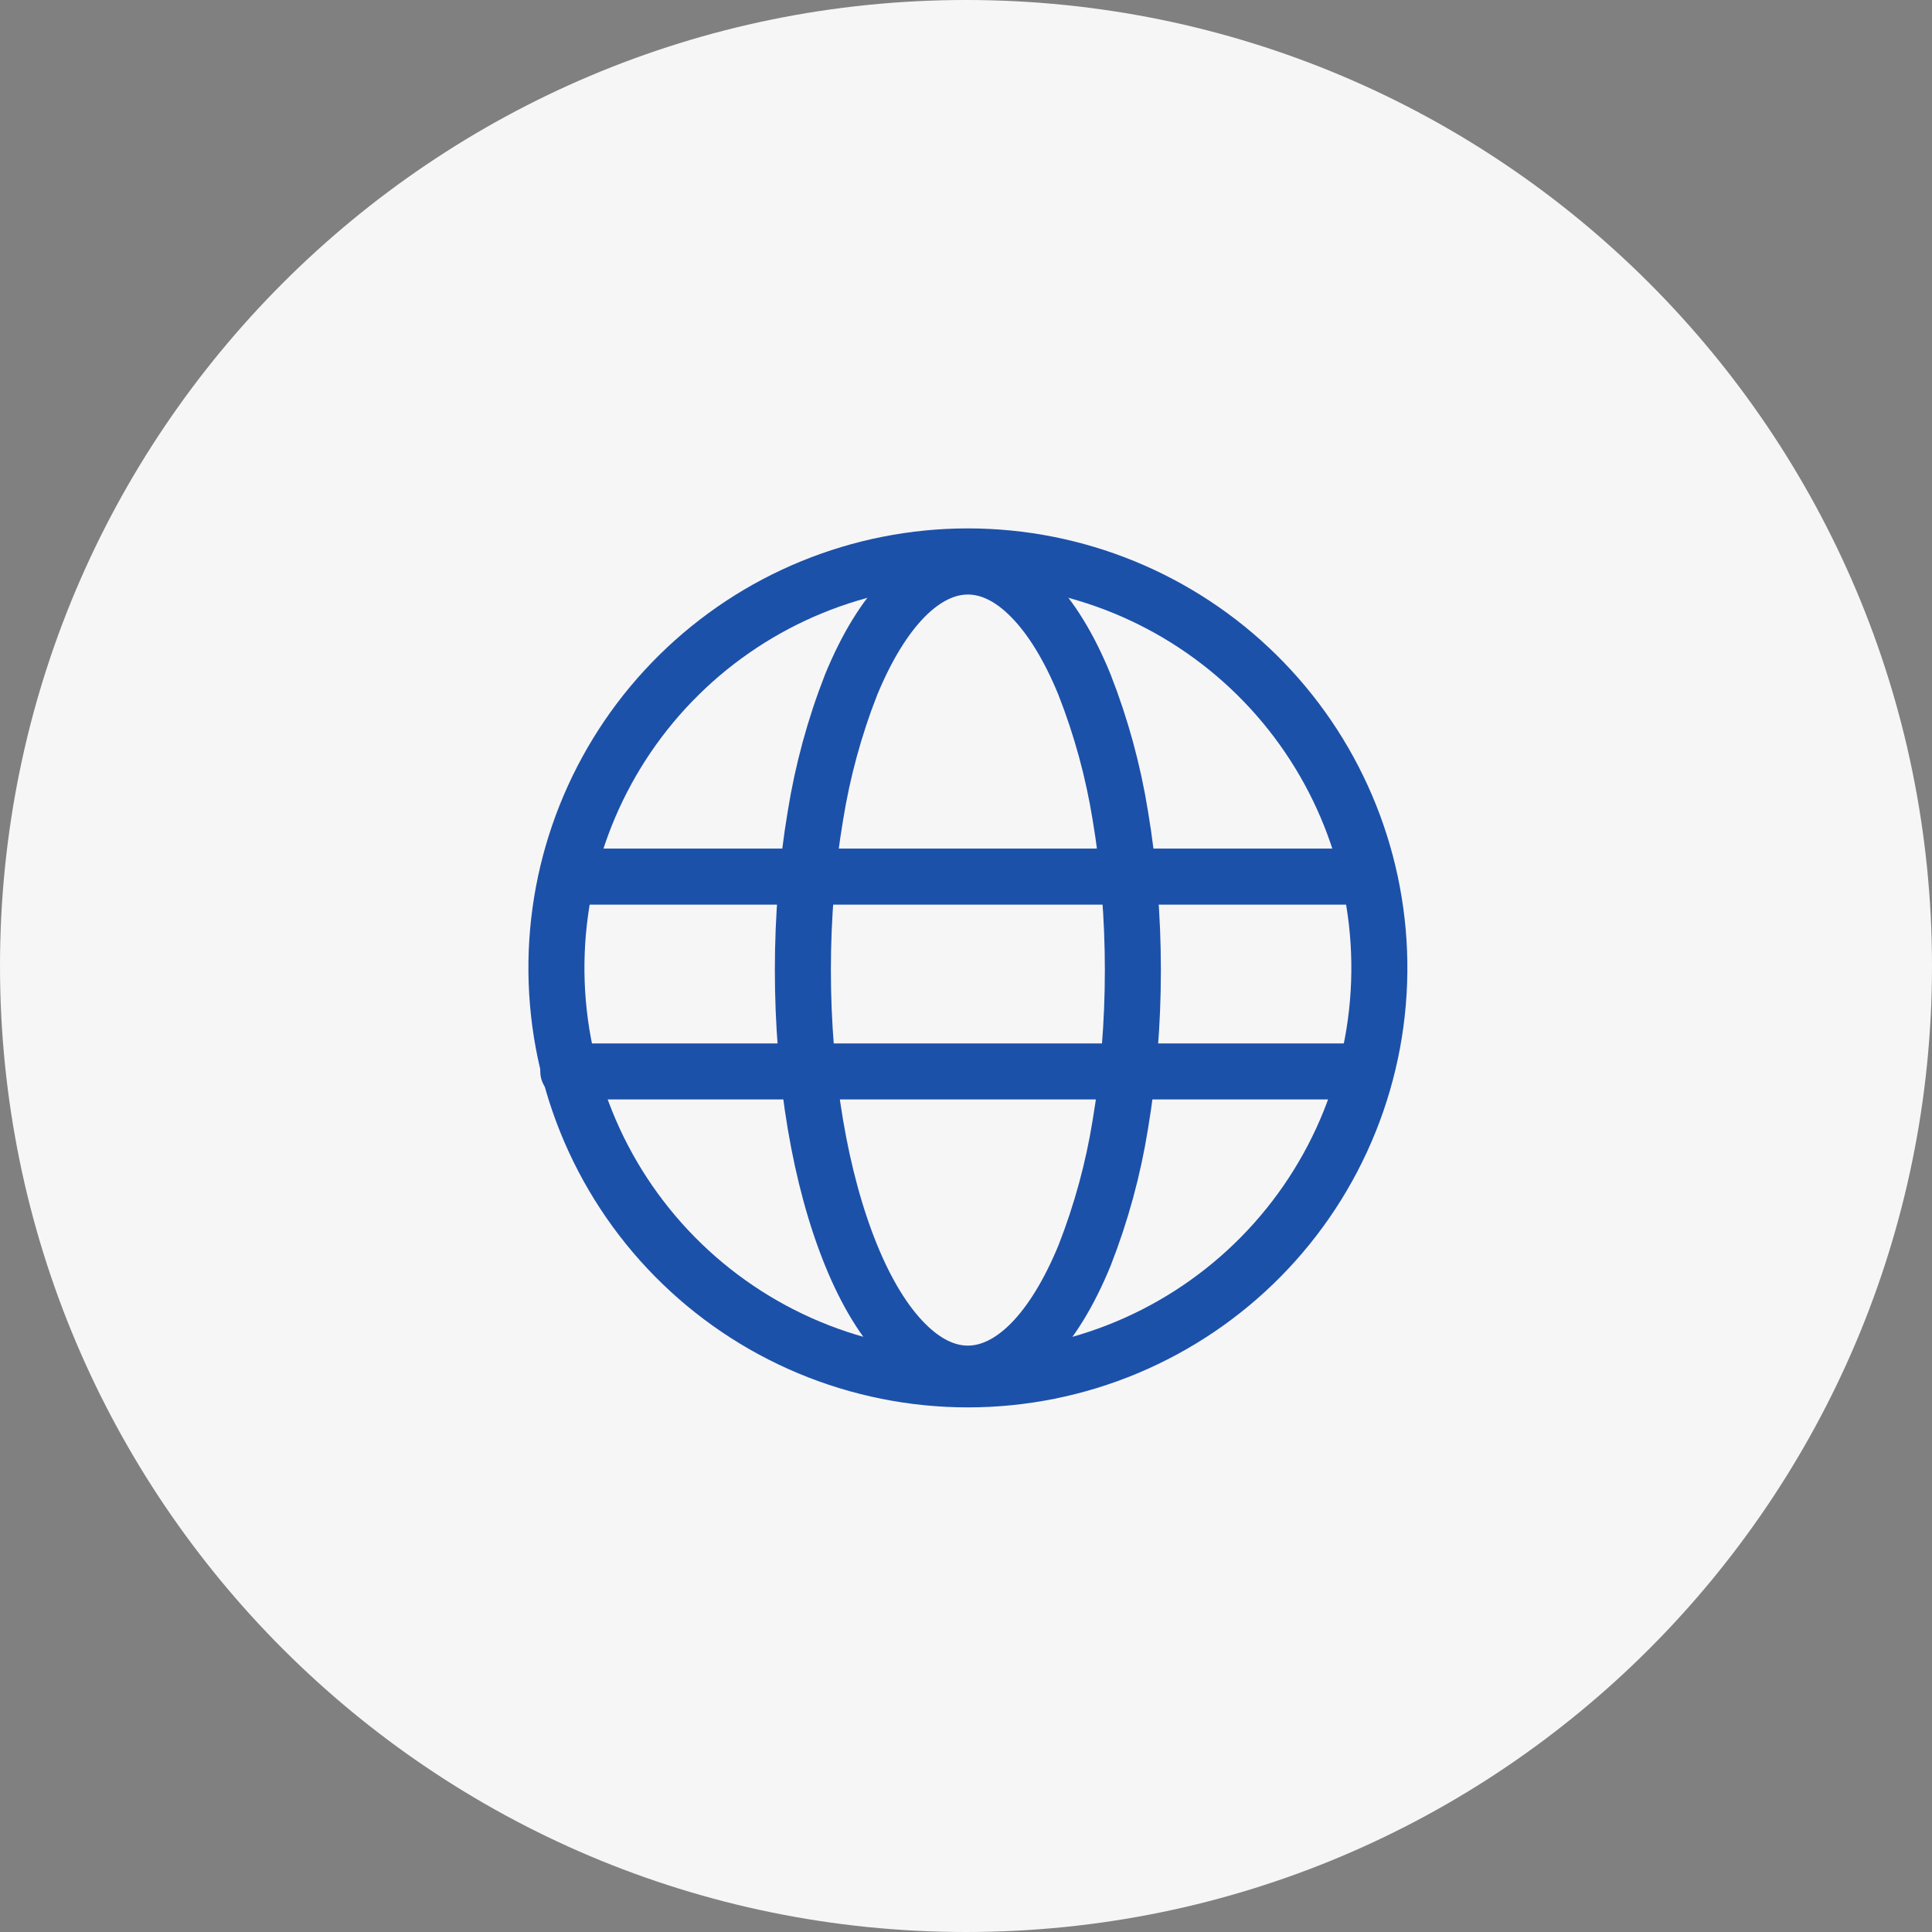
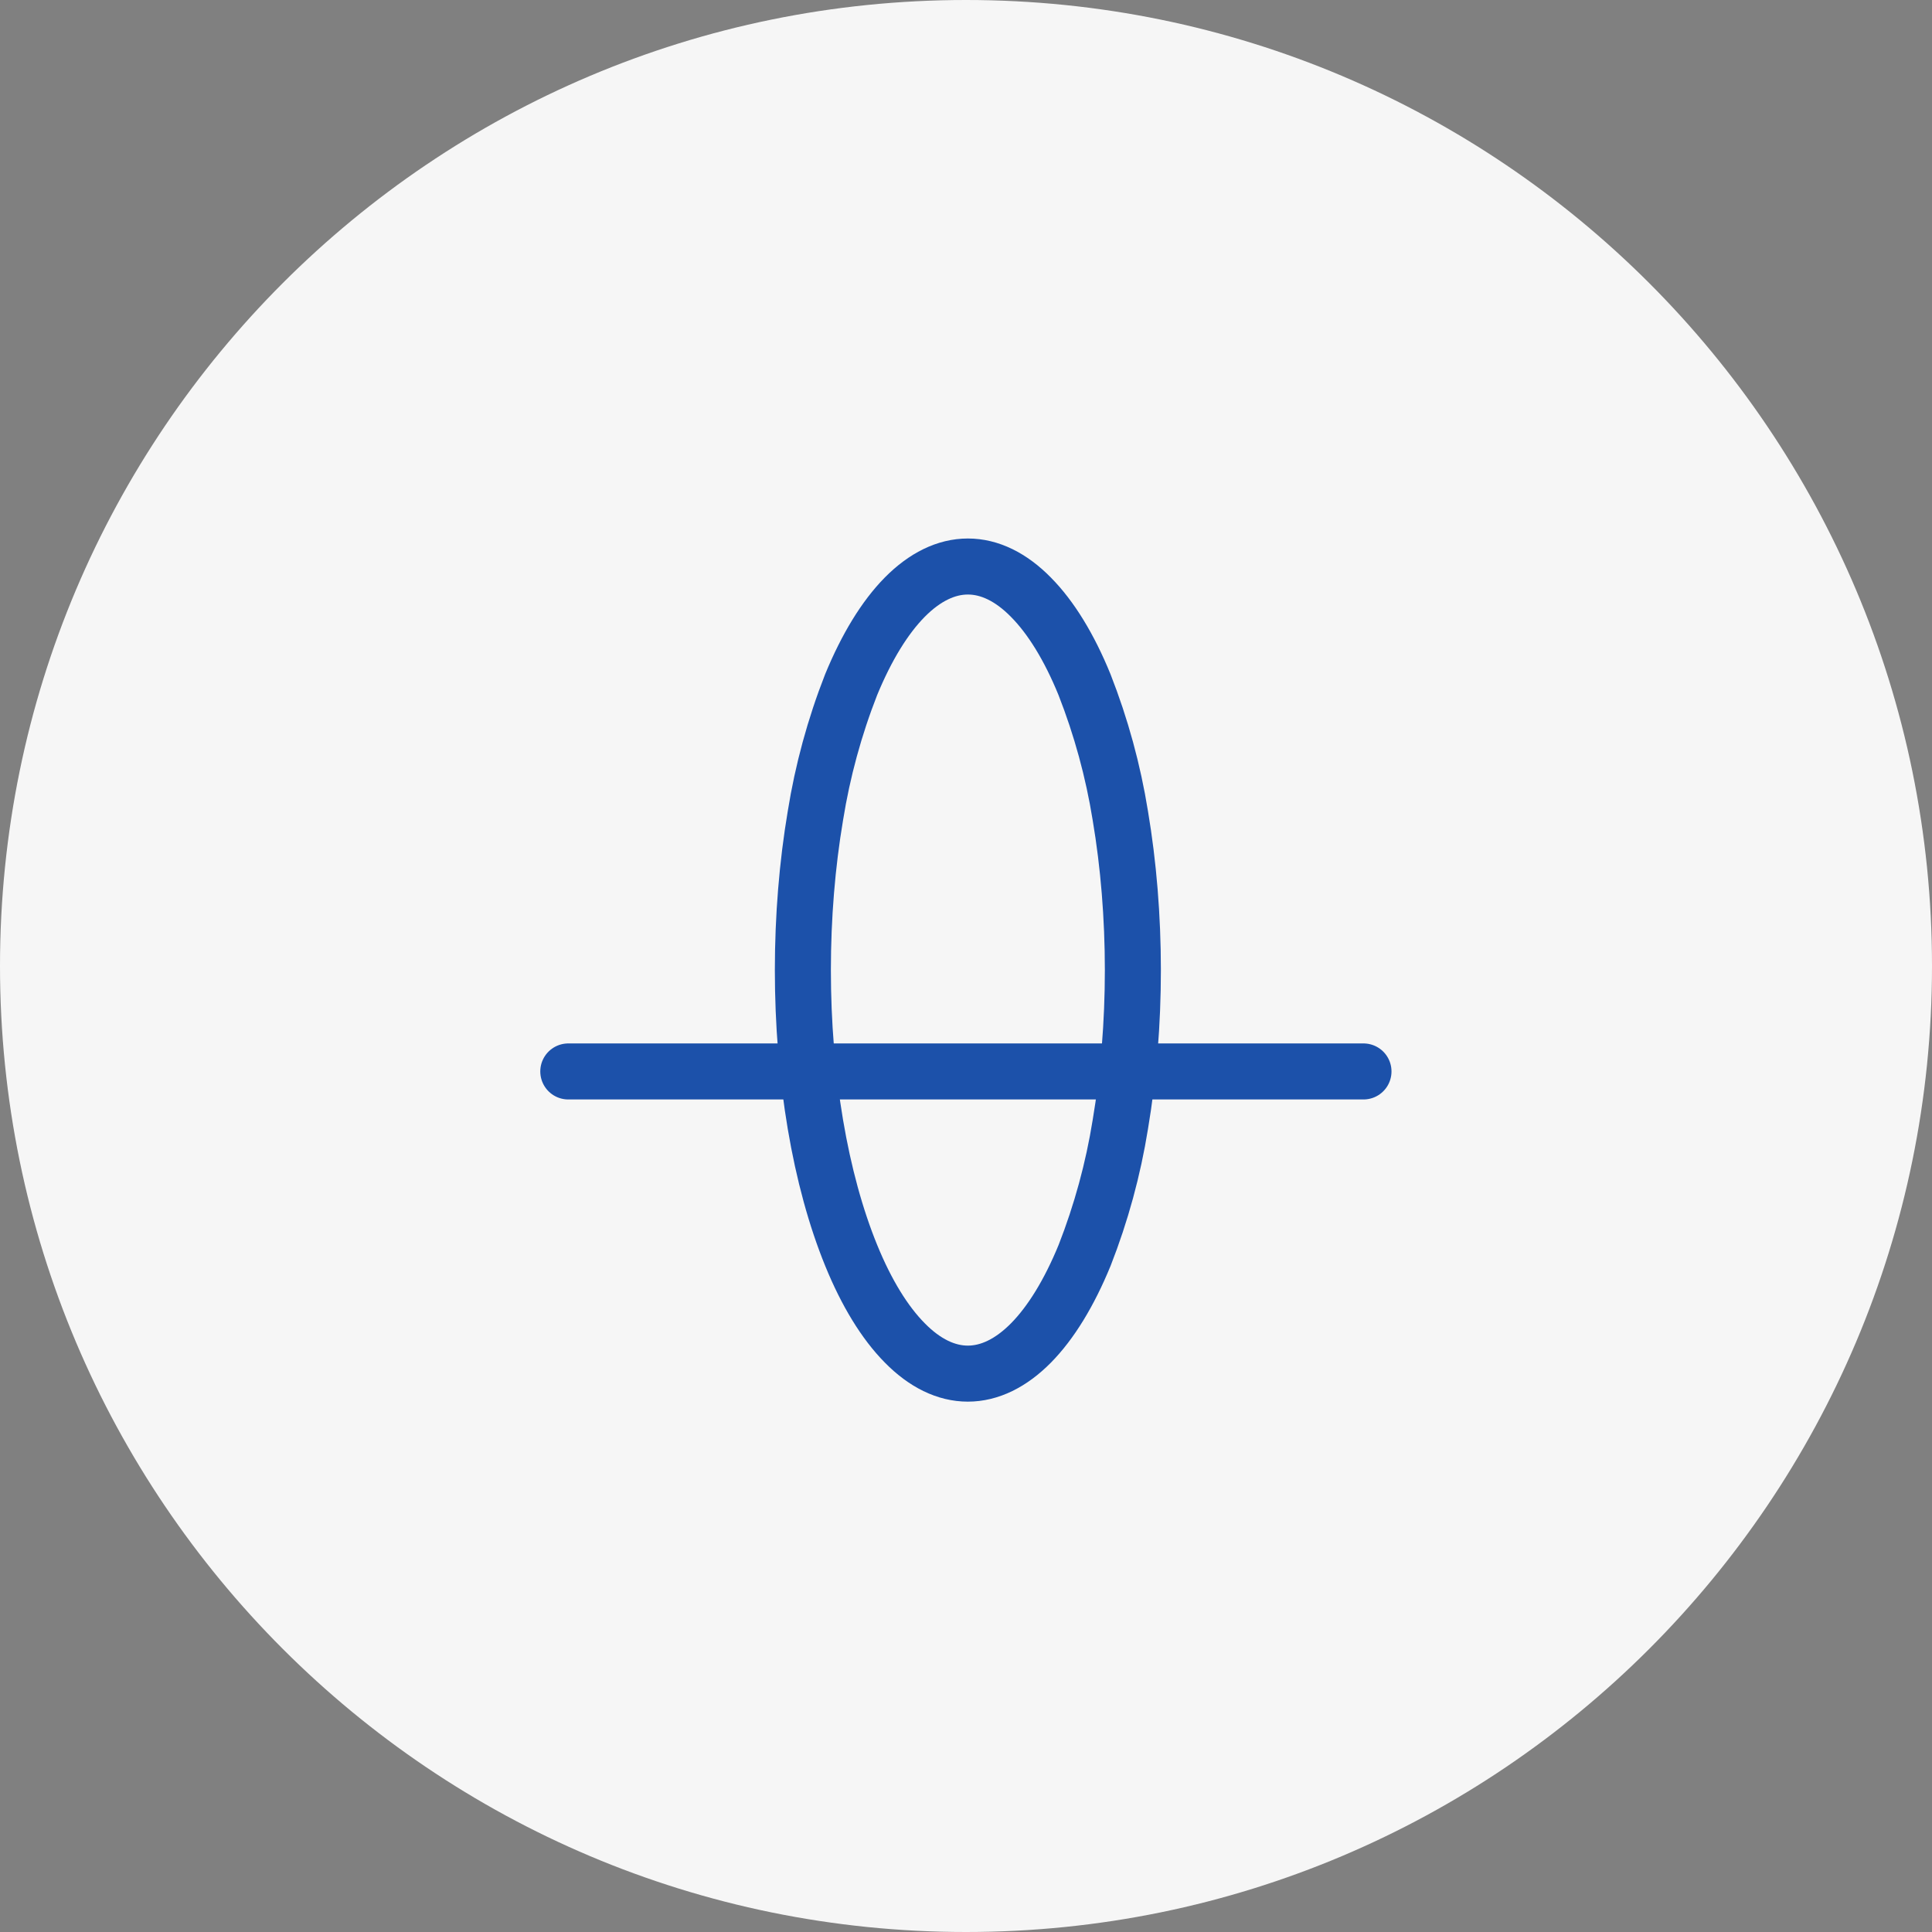
<svg xmlns="http://www.w3.org/2000/svg" width="500" height="500" viewBox="0 0 500 500" fill="none">
  <rect x="0" y="0" width="500" height="500" fill="#808080" stroke="none" />
  <g clip-path="url(#clip0_720_342)">
    <path d="M250 500C388.071 500 500 388.071 500 250C500 111.929 388.071 0 250 0C111.929 0 0 111.929 0 250C0 388.071 111.929 500 250 500Z" fill="#F6F6F6" />
-     <path d="M356.969 248.984C357.169 263.094 354.562 277.103 349.301 290.196C344.039 303.29 336.228 315.207 326.32 325.255C316.413 335.304 304.607 343.283 291.59 348.729C278.572 354.175 264.601 356.98 250.49 356.98C236.379 356.98 222.408 354.175 209.39 348.729C196.373 343.283 184.567 335.304 174.66 325.255C164.752 315.207 156.941 303.29 151.679 290.196C146.418 277.103 143.811 263.094 144.011 248.984C144.406 221.005 155.799 194.306 175.725 174.66C195.65 155.014 222.508 144 250.49 144C278.472 144 305.33 155.014 325.255 174.66C345.181 194.306 356.574 221.005 356.969 248.984Z" stroke="#1C51AA" stroke-width="14.5" />
    <path d="M289.94 291.012C292.075 278.354 293.186 264.777 293.186 251.054C293.186 237.33 292.075 223.753 289.94 211.095C288.076 199.507 284.97 188.144 280.674 177.193C276.724 167.501 272.005 159.815 266.817 154.572C261.65 149.308 256.099 146.613 250.483 146.613C244.868 146.613 239.317 149.329 234.15 154.551C228.962 159.815 224.264 167.501 220.272 177.193C215.982 188.145 212.884 199.508 211.027 211.095C208.892 223.753 207.781 237.33 207.781 251.054C207.781 264.777 208.892 278.354 211.027 291.012C213.162 303.671 216.322 315.201 220.293 324.914C224.243 334.606 228.962 342.293 234.15 347.536C239.317 352.799 244.868 355.494 250.483 355.494C256.099 355.494 261.65 352.779 266.817 347.556C272.005 342.293 276.703 334.606 280.695 324.893C284.983 313.948 288.082 302.592 289.94 291.012Z" stroke="#1C51AA" stroke-width="14.5" />
    <path d="M147.074 277.29H352.868" stroke="#1C51AA" stroke-width="14.5" stroke-linecap="round" />
-     <path d="M147.074 226.868H352.868" stroke="#1C51AA" stroke-width="14.5" stroke-linecap="round" />
  </g>
  <defs>
    <clipPath id="clip0_720_342">
      <rect width="500" height="500" fill="white" />
    </clipPath>
  </defs>
</svg>